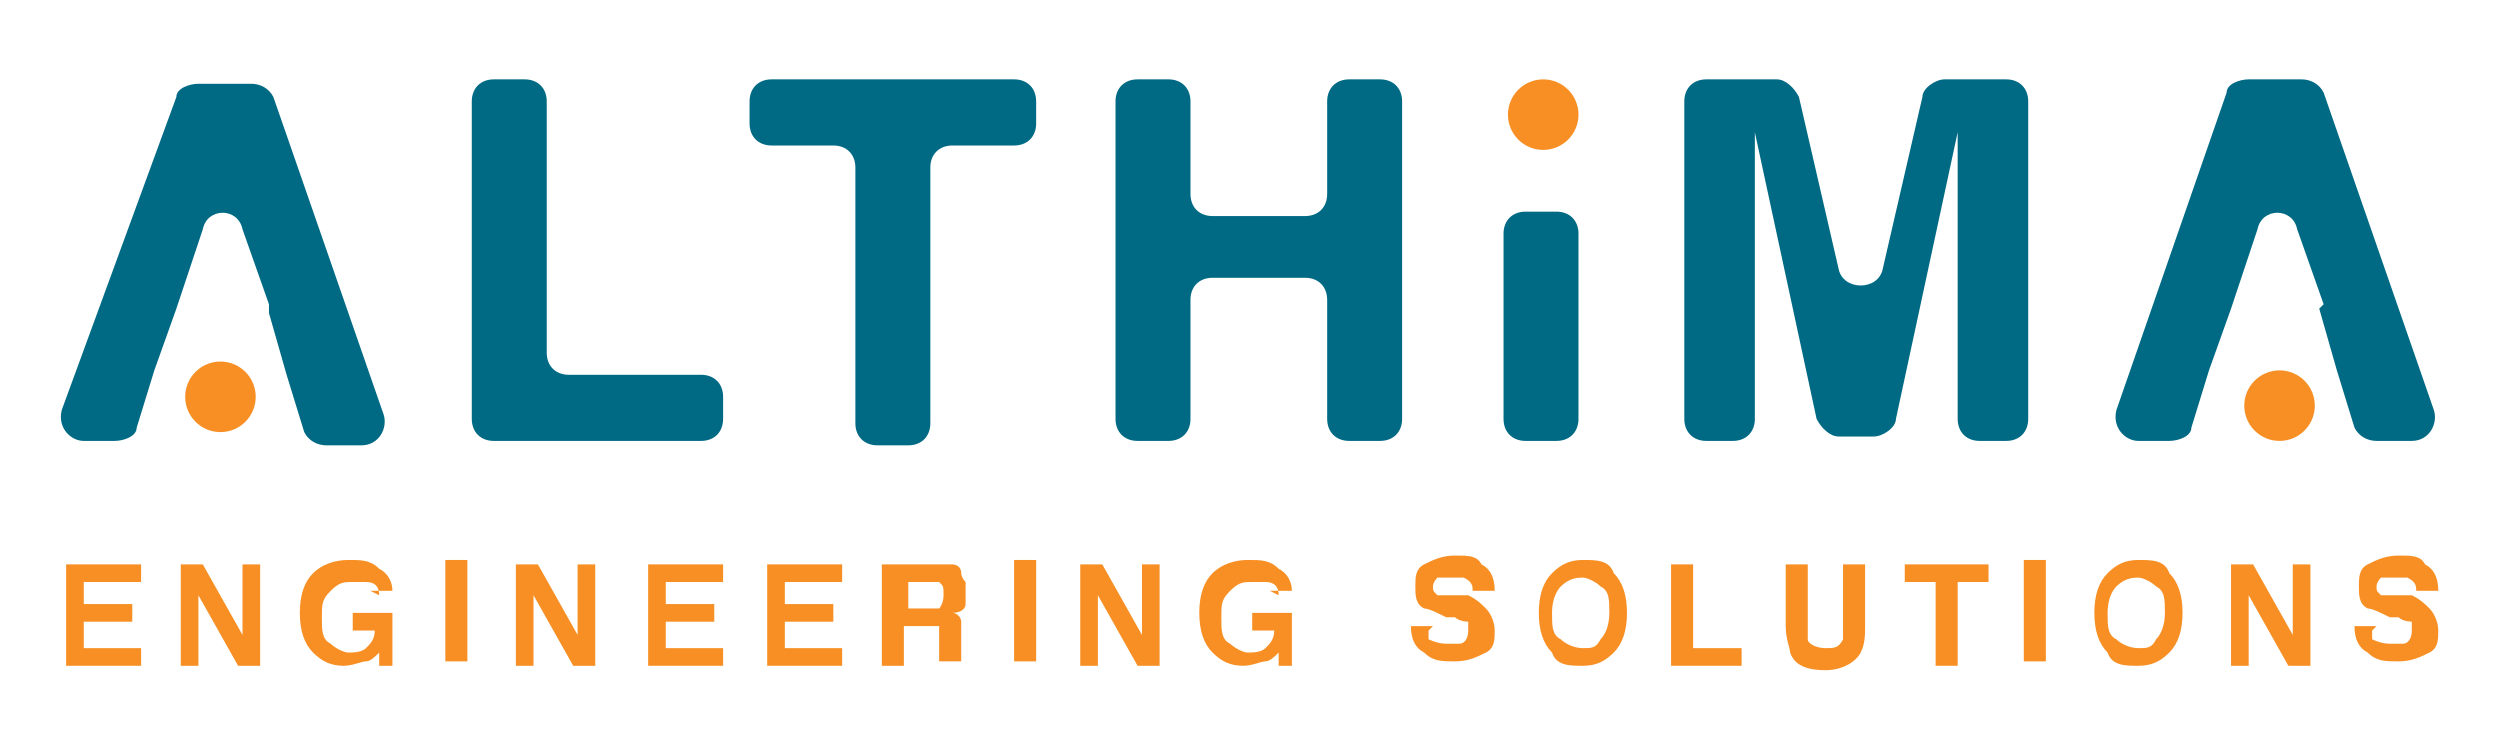
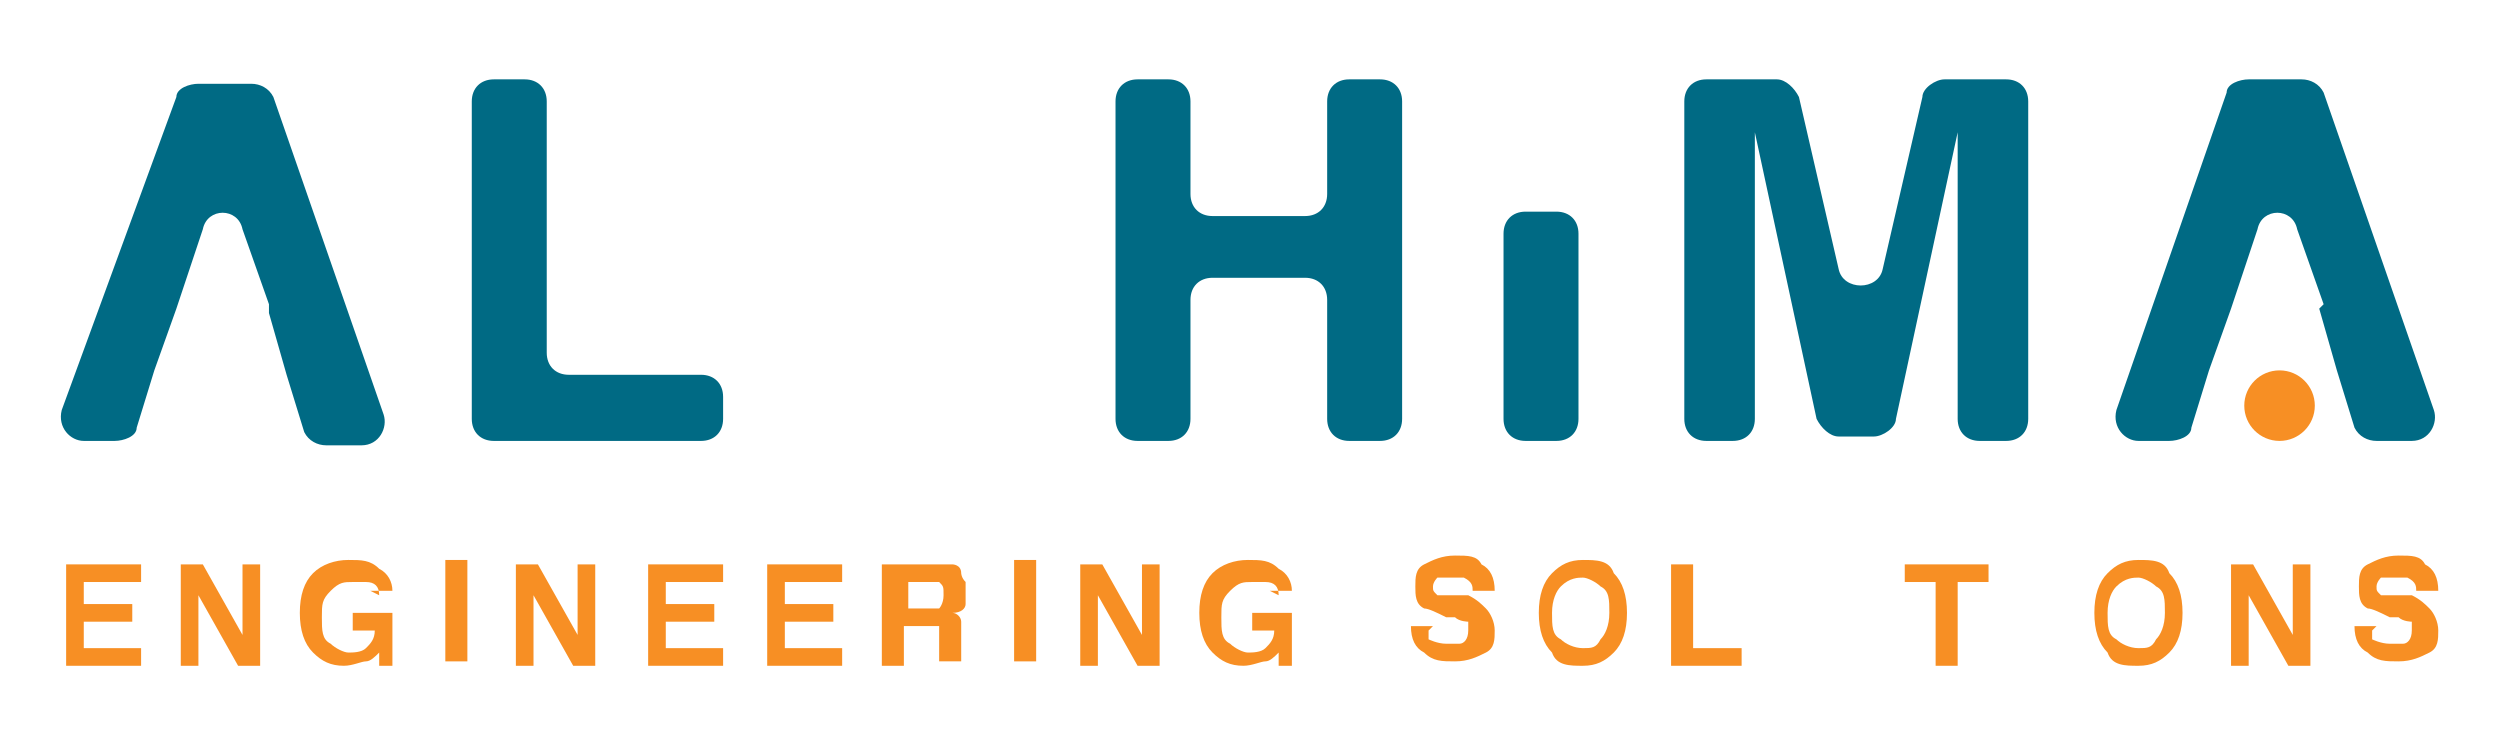
<svg xmlns="http://www.w3.org/2000/svg" id="Layer_1" version="1.1" viewBox="0 0 56.7 16.9">
  <defs>
    <style>
      .st0 {
        fill: #f78f24;
      }

      .st1 {
        fill: #006a84;
      }
    </style>
  </defs>
  <g>
    <path class="st1" d="M6.1,6.9l-.6-1.7c-.1-.5-.8-.5-.9,0l-.6,1.8-.5,1.4-.4,1.3c0,.2-.3.3-.5.3h-.7c-.3,0-.6-.3-.5-.7L4,2.2c0-.2.3-.3.5-.3h1.2c.2,0,.4.1.5.3l2.5,7.2c.1.3-.1.7-.5.7h-.8c-.2,0-.4-.1-.5-.3l-.4-1.3-.4-1.4Z" />
    <path class="st1" d="M11.2,1.8h.7c.3,0,.5.2.5.5v5.7c0,.3.2.5.5.5h3c.3,0,.5.2.5.5v.5c0,.3-.2.5-.5.5h-4.7c-.3,0-.5-.2-.5-.5V2.3c0-.3.2-.5.5-.5Z" />
-     <path class="st1" d="M23.5,2.3v.5c0,.3-.2.5-.5.5h-1.4c-.3,0-.5.2-.5.5v5.8c0,.3-.2.5-.5.5h-.7c-.3,0-.5-.2-.5-.5V3.8c0-.3-.2-.5-.5-.5h-1.4c-.3,0-.5-.2-.5-.5v-.5c0-.3.2-.5.5-.5h5.5c.3,0,.5.2.5.5Z" />
    <path class="st1" d="M25.3,9.5V2.3c0-.3.2-.5.5-.5h.7c.3,0,.5.2.5.5v2.1c0,.3.2.5.5.5h2.1c.3,0,.5-.2.5-.5v-2.1c0-.3.2-.5.5-.5h.7c.3,0,.5.2.5.5v7.2c0,.3-.2.5-.5.5h-.7c-.3,0-.5-.2-.5-.5v-2.7c0-.3-.2-.5-.5-.5h-2.1c-.3,0-.5.2-.5.5v2.7c0,.3-.2.5-.5.5h-.7c-.3,0-.5-.2-.5-.5Z" />
    <path class="st1" d="M35.3,10h-.7c-.3,0-.5-.2-.5-.5v-4.2c0-.3.2-.5.5-.5h.7c.3,0,.5.2.5.5v4.2c0,.3-.2.5-.5.5Z" />
    <path class="st1" d="M44,1.8h1.5c.3,0,.5.2.5.5v7.2c0,.3-.2.5-.5.5h-.6c-.3,0-.5-.2-.5-.5v-5.1c0-.2,0-.4,0-.7,0-.3,0-.5,0-.7l-1.4,6.5c0,.2-.3.4-.5.4h-.8c-.2,0-.4-.2-.5-.4l-1.4-6.5c0,.2,0,.4,0,.7,0,.3,0,.5,0,.7v5.1c0,.3-.2.5-.5.5h-.6c-.3,0-.5-.2-.5-.5V2.3c0-.3.2-.5.5-.5h1.6c.2,0,.4.2.5.4l.9,3.9c.1.5.9.5,1,0l.9-3.9c0-.2.3-.4.5-.4Z" />
    <path class="st1" d="M52.7,6.9l-.6-1.7c-.1-.5-.8-.5-.9,0l-.6,1.8-.5,1.4-.4,1.3c0,.2-.3.3-.5.3h-.7c-.3,0-.6-.3-.5-.7l2.5-7.2c0-.2.3-.3.5-.3h1.2c.2,0,.4.1.5.3l2.5,7.2c.1.3-.1.7-.5.7h-.8c-.2,0-.4-.1-.5-.3l-.4-1.3-.4-1.4Z" />
  </g>
  <g>
-     <circle class="st0" cx="5" cy="9" r=".8" />
-     <circle class="st0" cx="35" cy="2.6" r=".8" />
    <circle class="st0" cx="51.7" cy="9.2" r=".8" />
  </g>
  <g>
    <path class="st0" d="M3.1,13.2h-1.2v.5h1.1v.4h-1.1v.6h1.3v.4h-1.7v-2.3h1.7v.4Z" />
    <path class="st0" d="M4.1,12.8h.5l.9,1.6v-1.6h.4v2.3h-.5l-.9-1.6v1.6h-.4v-2.3Z" />
    <path class="st0" d="M8.6,13.5c0-.2-.1-.3-.3-.3,0,0-.2,0-.3,0-.2,0-.3,0-.5.2s-.2.3-.2.6,0,.5.2.6c.1.1.3.2.4.2s.3,0,.4-.1.2-.2.2-.4h-.5v-.4h.9v1.2h-.3v-.3c-.1.1-.2.2-.3.2-.1,0-.3.1-.5.1-.3,0-.5-.1-.7-.3-.2-.2-.3-.5-.3-.9s.1-.7.3-.9c.2-.2.5-.3.8-.3s.5,0,.7.2c.2.1.3.3.3.5h-.5Z" />
    <path class="st0" d="M10.6,15h-.5v-2.3h.5v2.3Z" />
    <path class="st0" d="M11.7,12.8h.5l.9,1.6v-1.6h.4v2.3h-.5l-.9-1.6v1.6h-.4v-2.3Z" />
    <path class="st0" d="M16.3,13.2h-1.2v.5h1.1v.4h-1.1v.6h1.3v.4h-1.7v-2.3h1.7v.4Z" />
    <path class="st0" d="M19,13.2h-1.2v.5h1.1v.4h-1.1v.6h1.3v.4h-1.7v-2.3h1.7v.4Z" />
    <path class="st0" d="M21.6,12.8c0,0,.2,0,.2.2,0,0,0,.1.1.2,0,0,0,.1,0,.2s0,.2,0,.3c0,.1-.1.2-.3.2.1,0,.2.1.2.2,0,0,0,.2,0,.4v.2c0,.1,0,.2,0,.2,0,0,0,.1,0,.1h0c0,0-.5,0-.5,0,0,0,0,0,0-.1,0,0,0-.1,0-.2v-.2c0-.1,0-.2,0-.3,0,0-.1,0-.3,0h-.5v.9h-.5v-2.3h1.1c.2,0,.3,0,.4,0ZM20.6,13.2v.6h.5c.1,0,.2,0,.2,0,0,0,.1-.1.1-.3s0-.2-.1-.3c0,0-.1,0-.2,0h-.5Z" />
    <path class="st0" d="M23.5,15h-.5v-2.3h.5v2.3Z" />
    <path class="st0" d="M24.5,12.8h.5l.9,1.6v-1.6h.4v2.3h-.5l-.9-1.6v1.6h-.4v-2.3Z" />
    <path class="st0" d="M29,13.5c0-.2-.1-.3-.3-.3,0,0-.2,0-.3,0-.2,0-.3,0-.5.2s-.2.3-.2.6,0,.5.2.6c.1.1.3.2.4.2s.3,0,.4-.1.2-.2.2-.4h-.5v-.4h.9v1.2h-.3v-.3c-.1.1-.2.2-.3.2-.1,0-.3.1-.5.1-.3,0-.5-.1-.7-.3-.2-.2-.3-.5-.3-.9s.1-.7.3-.9c.2-.2.5-.3.8-.3s.5,0,.7.2c.2.1.3.3.3.5h-.5Z" />
    <path class="st0" d="M32.4,14.3c0,.1,0,.2,0,.2,0,0,.2.1.4.1s.2,0,.3,0c.1,0,.2-.1.2-.3s0-.1,0-.2c0,0-.2,0-.3-.1h-.2c-.2-.1-.4-.2-.5-.2-.2-.1-.2-.3-.2-.5s0-.4.2-.5.4-.2.7-.2.5,0,.6.2c.2.1.3.3.3.6h-.5c0-.1,0-.2-.2-.3,0,0-.2,0-.3,0s-.2,0-.3,0c0,0-.1.1-.1.2s0,.1.1.2c0,0,.1,0,.3,0h.4c.2.1.3.2.4.3.1.1.2.3.2.5s0,.4-.2.5c-.2.1-.4.2-.7.2s-.5,0-.7-.2c-.2-.1-.3-.3-.3-.6h.5Z" />
    <path class="st0" d="M36.6,14.8c-.2.2-.4.3-.7.3s-.6,0-.7-.3c-.2-.2-.3-.5-.3-.9s.1-.7.3-.9c.2-.2.4-.3.7-.3s.6,0,.7.3c.2.2.3.5.3.9s-.1.7-.3.9ZM36.3,14.5c.1-.1.2-.3.2-.6s0-.5-.2-.6c-.1-.1-.3-.2-.4-.2s-.3,0-.5.2c-.1.1-.2.3-.2.6s0,.5.2.6c.1.1.3.2.5.2s.3,0,.4-.2Z" />
    <path class="st0" d="M37.9,12.8h.5v1.9h1.1v.4h-1.6v-2.3Z" />
-     <path class="st0" d="M40.5,12.8h.5v1.4c0,.2,0,.3,0,.3,0,.1.2.2.4.2s.3,0,.4-.2c0,0,0-.2,0-.3v-1.4h.5v1.4c0,.2,0,.4-.1.6-.1.2-.4.4-.8.4s-.7-.1-.8-.4c0-.1-.1-.3-.1-.6v-1.4Z" />
    <path class="st0" d="M45.1,12.8v.4h-.7v1.9h-.5v-1.9h-.7v-.4h1.8Z" />
-     <path class="st0" d="M46.4,15h-.5v-2.3h.5v2.3Z" />
    <path class="st0" d="M49.2,14.8c-.2.2-.4.3-.7.3s-.6,0-.7-.3c-.2-.2-.3-.5-.3-.9s.1-.7.3-.9c.2-.2.4-.3.7-.3s.6,0,.7.3c.2.2.3.5.3.9s-.1.7-.3.9ZM48.9,14.5c.1-.1.2-.3.2-.6s0-.5-.2-.6c-.1-.1-.3-.2-.4-.2s-.3,0-.5.2c-.1.1-.2.3-.2.6s0,.5.2.6c.1.1.3.2.5.2s.3,0,.4-.2Z" />
    <path class="st0" d="M50.6,12.8h.5l.9,1.6v-1.6h.4v2.3h-.5l-.9-1.6v1.6h-.4v-2.3Z" />
    <path class="st0" d="M53.8,14.3c0,.1,0,.2,0,.2,0,0,.2.1.4.1s.2,0,.3,0c.1,0,.2-.1.2-.3s0-.1,0-.2c0,0-.2,0-.3-.1h-.2c-.2-.1-.4-.2-.5-.2-.2-.1-.2-.3-.2-.5s0-.4.2-.5.4-.2.7-.2.5,0,.6.2c.2.1.3.3.3.6h-.5c0-.1,0-.2-.2-.3,0,0-.2,0-.3,0s-.2,0-.3,0c0,0-.1.1-.1.2s0,.1.1.2c0,0,.1,0,.3,0h.4c.2.1.3.2.4.3.1.1.2.3.2.5s0,.4-.2.5c-.2.1-.4.2-.7.2s-.5,0-.7-.2c-.2-.1-.3-.3-.3-.6h.5Z" />
  </g>
</svg>